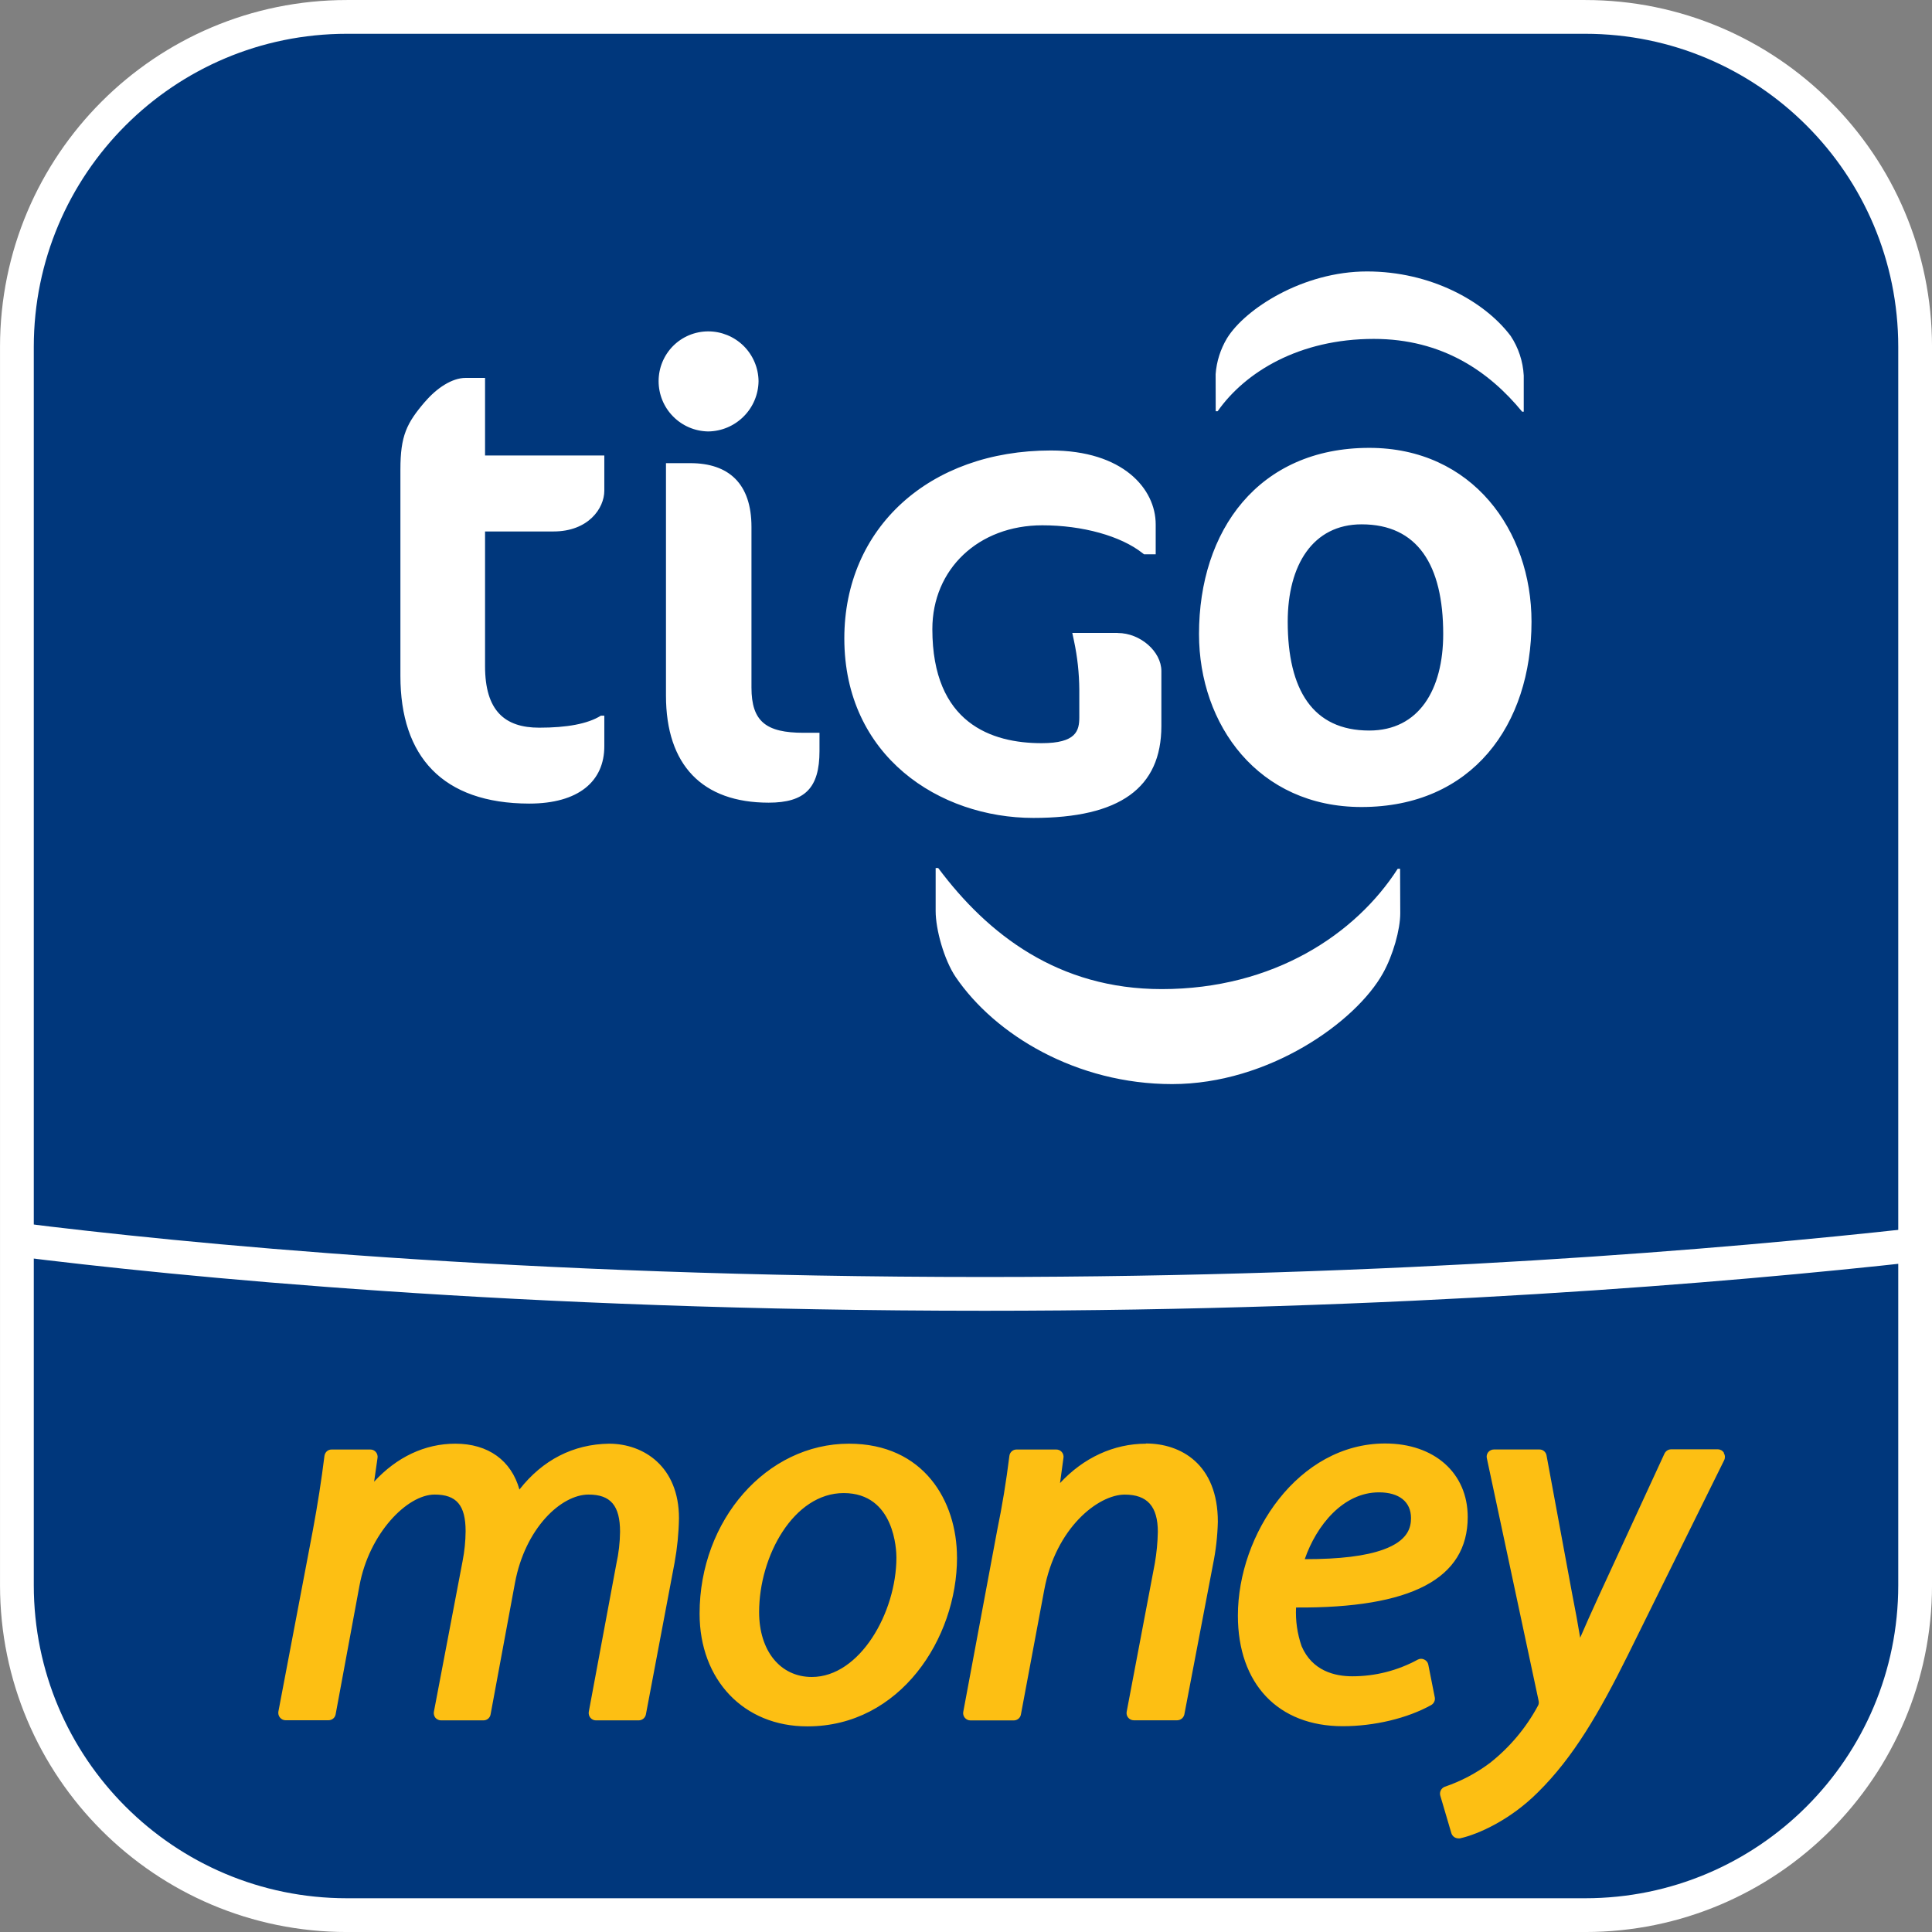
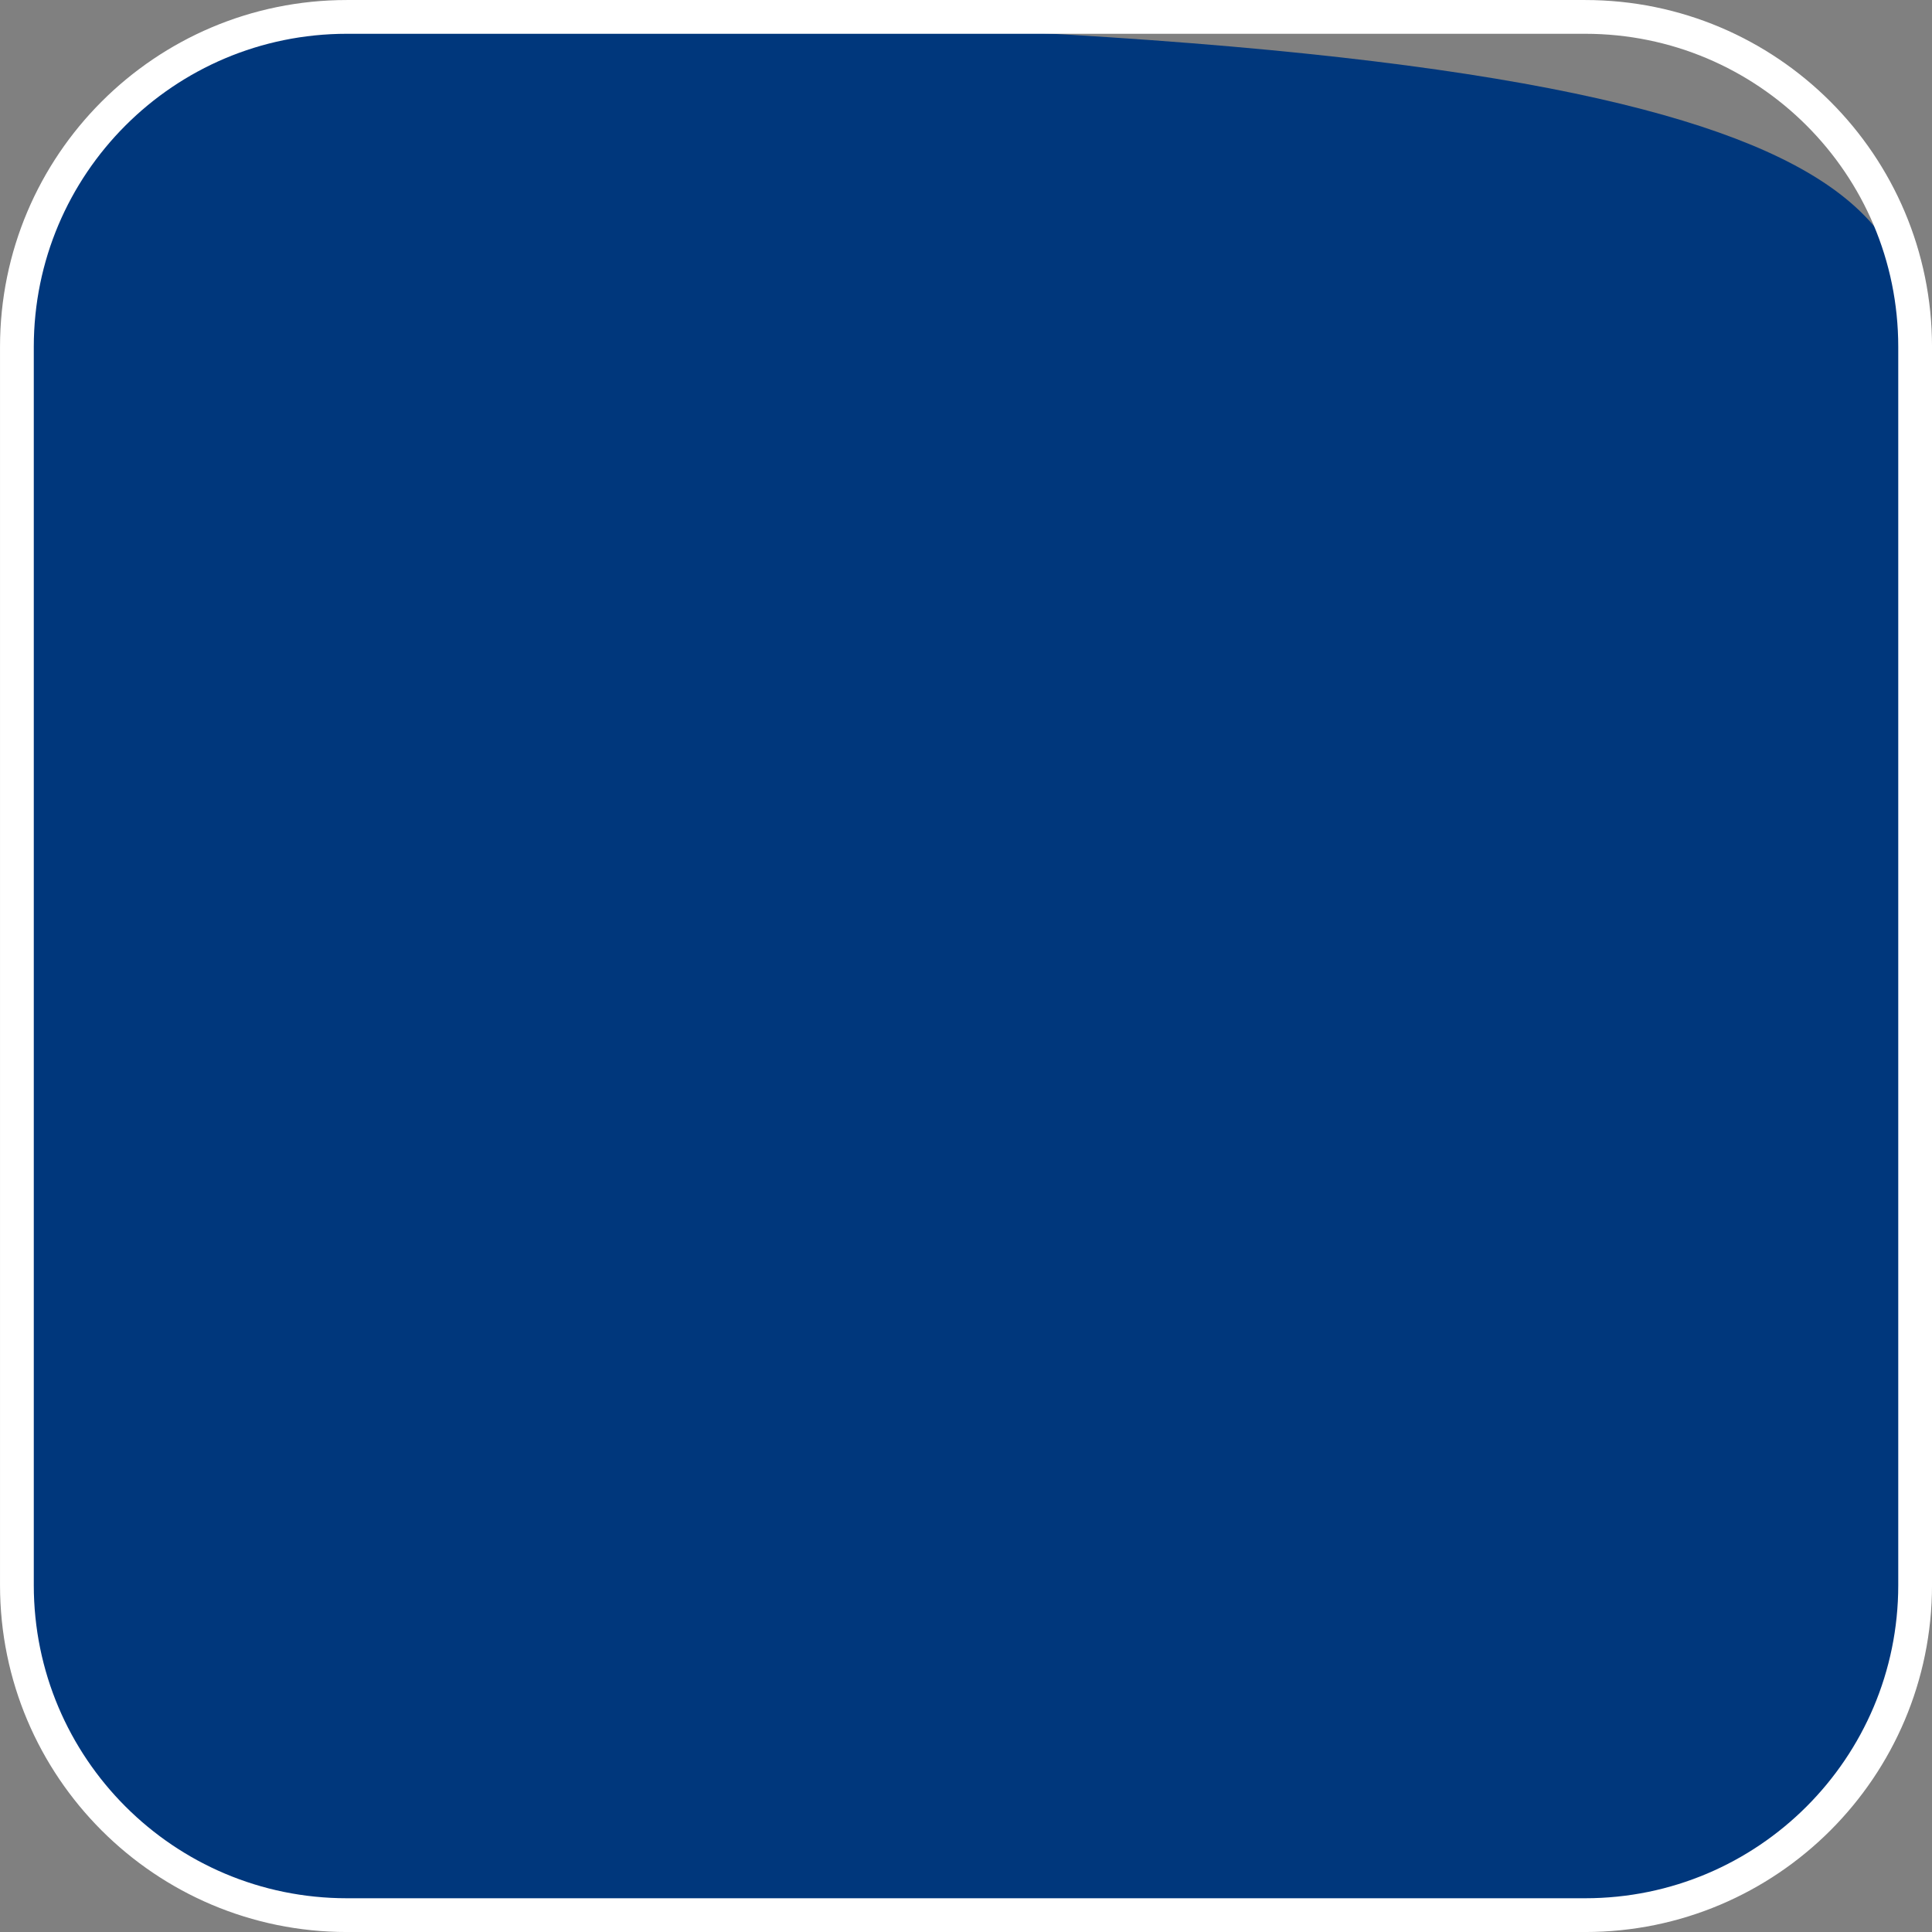
<svg xmlns="http://www.w3.org/2000/svg" width="48" height="48" viewBox="0 0 48 48" fill="none">
  <rect x="0" y="0" width="48" height="48" fill="#808080" stroke="none" />
-   <path d="M47.58 39.291C47.58 43.85 43.848 47.581 39.29 47.581H8.709C4.149 47.581 0.419 43.85 0.419 39.291V8.71C0.419 4.15 4.149 0.42 8.709 0.42H39.29C43.85 0.42 47.58 4.15 47.58 8.71V39.291Z" fill="#00377C" />
-   <path d="M39.289 0.42H8.708C4.148 0.42 0.418 4.15 0.418 8.71V30.795C4.421 31.297 12.895 32.147 24.46 32.147C34.742 32.147 42.911 31.452 47.58 30.933V8.71C47.58 4.15 43.847 0.42 39.29 0.42" fill="#00377C" />
-   <path d="M16.869 37.716C16.863 38.089 16.826 38.461 16.759 38.828L16.047 42.596C16.039 42.636 16.017 42.673 15.985 42.7C15.953 42.726 15.913 42.741 15.871 42.742H14.804C14.778 42.742 14.752 42.736 14.729 42.725C14.705 42.713 14.684 42.697 14.668 42.677C14.651 42.657 14.639 42.633 14.632 42.608C14.625 42.583 14.624 42.556 14.628 42.53L15.313 38.854C15.371 38.592 15.402 38.325 15.405 38.057C15.405 37.407 15.171 37.132 14.623 37.132C13.939 37.132 13.046 37.971 12.794 39.328L12.188 42.596C12.181 42.637 12.159 42.674 12.127 42.701C12.095 42.728 12.054 42.742 12.012 42.742H10.956C10.929 42.742 10.903 42.736 10.879 42.724C10.855 42.713 10.834 42.697 10.817 42.677C10.801 42.656 10.789 42.632 10.783 42.607C10.776 42.581 10.775 42.554 10.78 42.528L11.492 38.789C11.54 38.544 11.566 38.294 11.568 38.044C11.568 37.4 11.345 37.132 10.798 37.132C10.114 37.132 9.17 38.099 8.931 39.395L8.338 42.596C8.33 42.636 8.308 42.673 8.276 42.699C8.243 42.725 8.203 42.739 8.162 42.739H7.092C7.066 42.739 7.04 42.732 7.017 42.721C6.993 42.709 6.973 42.693 6.956 42.672C6.939 42.652 6.927 42.629 6.92 42.603C6.914 42.578 6.912 42.551 6.916 42.526L7.774 38.012C7.891 37.383 7.988 36.762 8.061 36.17C8.067 36.127 8.088 36.087 8.12 36.057C8.153 36.028 8.195 36.012 8.239 36.013H9.204C9.229 36.013 9.255 36.018 9.278 36.029C9.301 36.04 9.322 36.056 9.338 36.075C9.355 36.095 9.367 36.117 9.374 36.142C9.382 36.167 9.384 36.193 9.38 36.218L9.295 36.812C9.857 36.2 10.557 35.868 11.312 35.868C12.132 35.868 12.704 36.287 12.905 37.007C13.482 36.27 14.244 35.881 15.131 35.868C15.997 35.868 16.869 36.441 16.869 37.72V37.716ZM23.777 38.695C23.777 40.713 22.359 42.891 20.065 42.891H20.052C18.481 42.891 17.381 41.74 17.381 40.091C17.381 37.762 19.047 35.868 21.092 35.868C22.947 35.868 23.776 37.288 23.776 38.695H23.777ZM20.961 37.095C19.722 37.095 18.86 38.653 18.86 40.052C18.86 41.015 19.386 41.664 20.17 41.664C21.358 41.664 22.271 40.068 22.271 38.695C22.271 38.53 22.234 37.095 20.961 37.095ZM28.472 35.868C27.67 35.868 26.916 36.219 26.336 36.847L26.422 36.216C26.426 36.191 26.424 36.165 26.416 36.141C26.409 36.117 26.397 36.094 26.38 36.075C26.363 36.056 26.343 36.04 26.319 36.029C26.296 36.018 26.271 36.013 26.245 36.013H25.256C25.212 36.012 25.17 36.028 25.137 36.057C25.104 36.087 25.083 36.127 25.078 36.17C24.998 36.815 24.899 37.415 24.776 38.012L23.932 42.531C23.927 42.557 23.928 42.584 23.935 42.609C23.942 42.634 23.954 42.658 23.971 42.678C23.988 42.698 24.009 42.715 24.033 42.726C24.056 42.737 24.082 42.743 24.109 42.743H25.189C25.23 42.743 25.271 42.728 25.303 42.702C25.335 42.675 25.357 42.638 25.364 42.597L25.944 39.501C26.229 37.955 27.288 37.133 27.943 37.133C28.505 37.133 28.766 37.426 28.766 38.058C28.761 38.321 28.736 38.583 28.691 38.842L27.992 42.527C27.987 42.553 27.988 42.579 27.994 42.605C28.001 42.631 28.013 42.655 28.03 42.675C28.047 42.695 28.068 42.711 28.092 42.723C28.116 42.734 28.142 42.74 28.168 42.74H29.249C29.29 42.739 29.33 42.724 29.362 42.698C29.394 42.671 29.416 42.635 29.425 42.594L30.136 38.871C30.208 38.521 30.248 38.165 30.257 37.808C30.257 36.374 29.336 35.863 28.47 35.863L28.472 35.868ZM35.647 42.172C35.654 42.209 35.649 42.248 35.632 42.282C35.615 42.317 35.588 42.345 35.555 42.363C34.964 42.691 34.145 42.887 33.36 42.887C31.753 42.887 30.755 41.834 30.755 40.139C30.755 38.113 32.258 35.863 34.414 35.863C35.639 35.863 36.465 36.6 36.465 37.69C36.465 39.225 35.063 39.957 32.2 39.938C32.184 40.264 32.231 40.591 32.338 40.899C32.604 41.517 33.167 41.647 33.596 41.647C34.166 41.648 34.726 41.505 35.226 41.232C35.251 41.219 35.278 41.212 35.306 41.212C35.335 41.212 35.362 41.219 35.387 41.232C35.412 41.244 35.435 41.261 35.452 41.283C35.469 41.305 35.481 41.331 35.486 41.359L35.647 42.172ZM32.423 38.737C33.291 38.737 33.926 38.659 34.367 38.499C34.986 38.276 35.056 37.947 35.056 37.716C35.056 37.31 34.759 37.077 34.26 37.077C33.368 37.077 32.706 37.9 32.417 38.735L32.423 38.737ZM42.831 36.094C42.815 36.068 42.793 36.046 42.766 36.031C42.739 36.016 42.709 36.008 42.679 36.008H41.517C41.483 36.008 41.449 36.019 41.421 36.037C41.392 36.056 41.369 36.082 41.354 36.113L39.72 39.656C39.526 40.076 39.382 40.406 39.259 40.689C39.205 40.362 39.141 40.009 39.057 39.584L38.423 36.159C38.416 36.118 38.394 36.08 38.362 36.053C38.33 36.026 38.289 36.011 38.247 36.012H37.114C37.087 36.012 37.061 36.018 37.037 36.03C37.013 36.041 36.991 36.058 36.974 36.079C36.958 36.1 36.946 36.124 36.94 36.15C36.934 36.175 36.934 36.202 36.94 36.228L38.218 42.215C38.241 42.307 38.232 42.338 38.209 42.381C37.913 42.931 37.507 43.413 37.017 43.8C36.675 44.056 36.295 44.256 35.89 44.393C35.849 44.41 35.816 44.441 35.796 44.481C35.776 44.521 35.772 44.567 35.783 44.61L36.059 45.546C36.071 45.583 36.094 45.615 36.125 45.638C36.156 45.661 36.193 45.673 36.232 45.674C36.244 45.675 36.257 45.675 36.27 45.674C36.739 45.57 37.528 45.209 38.204 44.534C39.093 43.66 39.739 42.539 40.441 41.126L42.836 36.279C42.85 36.252 42.856 36.221 42.855 36.191C42.854 36.16 42.845 36.131 42.829 36.105" fill="#FDBF13" />
-   <path d="M10.566 9.975C10.848 9.645 11.229 9.389 11.566 9.389H12.051V11.316H15.014V12.191C15.014 12.631 14.615 13.204 13.752 13.204H12.051V16.551C12.051 17.657 12.538 18.079 13.397 18.079C14.077 18.079 14.599 17.987 14.93 17.78H15.014V18.541C15.014 19.409 14.378 19.965 13.146 19.965C10.991 19.96 9.948 18.79 9.948 16.796V11.664C9.948 10.827 10.102 10.512 10.564 9.975H10.566ZM17.593 10.719C17.924 10.716 18.24 10.583 18.474 10.349C18.709 10.116 18.842 9.8 18.846 9.469C18.842 9.139 18.708 8.825 18.474 8.593C18.239 8.362 17.922 8.232 17.593 8.233C17.266 8.234 16.953 8.364 16.722 8.596C16.492 8.828 16.363 9.142 16.363 9.469C16.363 9.797 16.491 10.112 16.722 10.346C16.952 10.58 17.265 10.714 17.593 10.719V10.719ZM19.097 19.942C19.997 19.942 20.36 19.579 20.36 18.659V18.206H19.968C19.035 18.206 18.67 17.929 18.67 17.081V13.091C18.67 12.015 18.105 11.507 17.151 11.507H16.546V17.283C16.546 19.009 17.451 19.942 19.097 19.942ZM35.856 15.751C35.856 14.037 35.218 13.027 33.829 13.027C32.617 13.027 31.993 14.04 31.993 15.445C31.993 17.141 32.617 18.15 34.019 18.15C35.252 18.15 35.856 17.137 35.856 15.751ZM29.789 15.751C29.789 13.184 31.263 11.127 34.019 11.127C36.58 11.127 38.05 13.184 38.05 15.445C38.05 18.011 36.576 20.05 33.826 20.05C31.265 20.05 29.789 18.012 29.789 15.752V15.751ZM30.204 10.217H30.252C30.938 9.24 32.283 8.42 34.132 8.42C35.837 8.42 37.003 9.236 37.817 10.228H37.857V9.33C37.838 8.978 37.726 8.638 37.531 8.345C36.874 7.475 35.537 6.744 33.963 6.744C32.37 6.744 30.936 7.674 30.486 8.402C30.323 8.674 30.225 8.98 30.202 9.296L30.204 10.217ZM34.785 21.584H34.726C33.688 23.201 31.65 24.574 28.863 24.574C26.296 24.574 24.544 23.22 23.309 21.565H23.246V22.634C23.246 23.095 23.456 23.846 23.741 24.27C24.724 25.717 26.753 26.934 29.12 26.934C31.524 26.934 33.688 25.388 34.359 24.18C34.609 23.736 34.789 23.092 34.789 22.693L34.785 21.584ZM27.767 15.725H26.641L26.683 15.922C26.768 16.32 26.812 16.726 26.815 17.132V17.82C26.815 18.156 26.738 18.464 25.879 18.464C24.639 18.464 23.164 17.972 23.164 15.63C23.164 14.136 24.313 13.051 25.895 13.051C26.897 13.051 27.847 13.317 28.382 13.74L28.424 13.772H28.713V13.028C28.713 12.143 27.898 11.192 26.11 11.192C23.087 11.192 20.977 13.116 20.977 15.861C20.977 18.79 23.341 20.321 25.675 20.321C27.82 20.321 28.854 19.577 28.854 18.036V16.672C28.854 16.186 28.329 15.727 27.771 15.727" fill="white" />
-   <path d="M47.58 30.932C42.91 31.45 34.741 32.146 24.46 32.146C12.895 32.147 4.421 31.297 0.419 30.795" stroke="white" stroke-width="0.839" stroke-linejoin="round" />
+   <path d="M47.58 39.291C47.58 43.85 43.848 47.581 39.29 47.581H8.709C4.149 47.581 0.419 43.85 0.419 39.291V8.71C0.419 4.15 4.149 0.42 8.709 0.42C43.85 0.42 47.58 4.15 47.58 8.71V39.291Z" fill="#00377C" />
  <path d="M39.383 0.42H8.618C4.09 0.42 0.42 4.09 0.42 8.618V39.383C0.42 43.91 4.09 47.581 8.618 47.581H39.383C43.91 47.581 47.581 43.91 47.581 39.383V8.618C47.581 4.09 43.91 0.42 39.383 0.42Z" stroke="white" stroke-width="0.839" stroke-miterlimit="10" />
</svg>